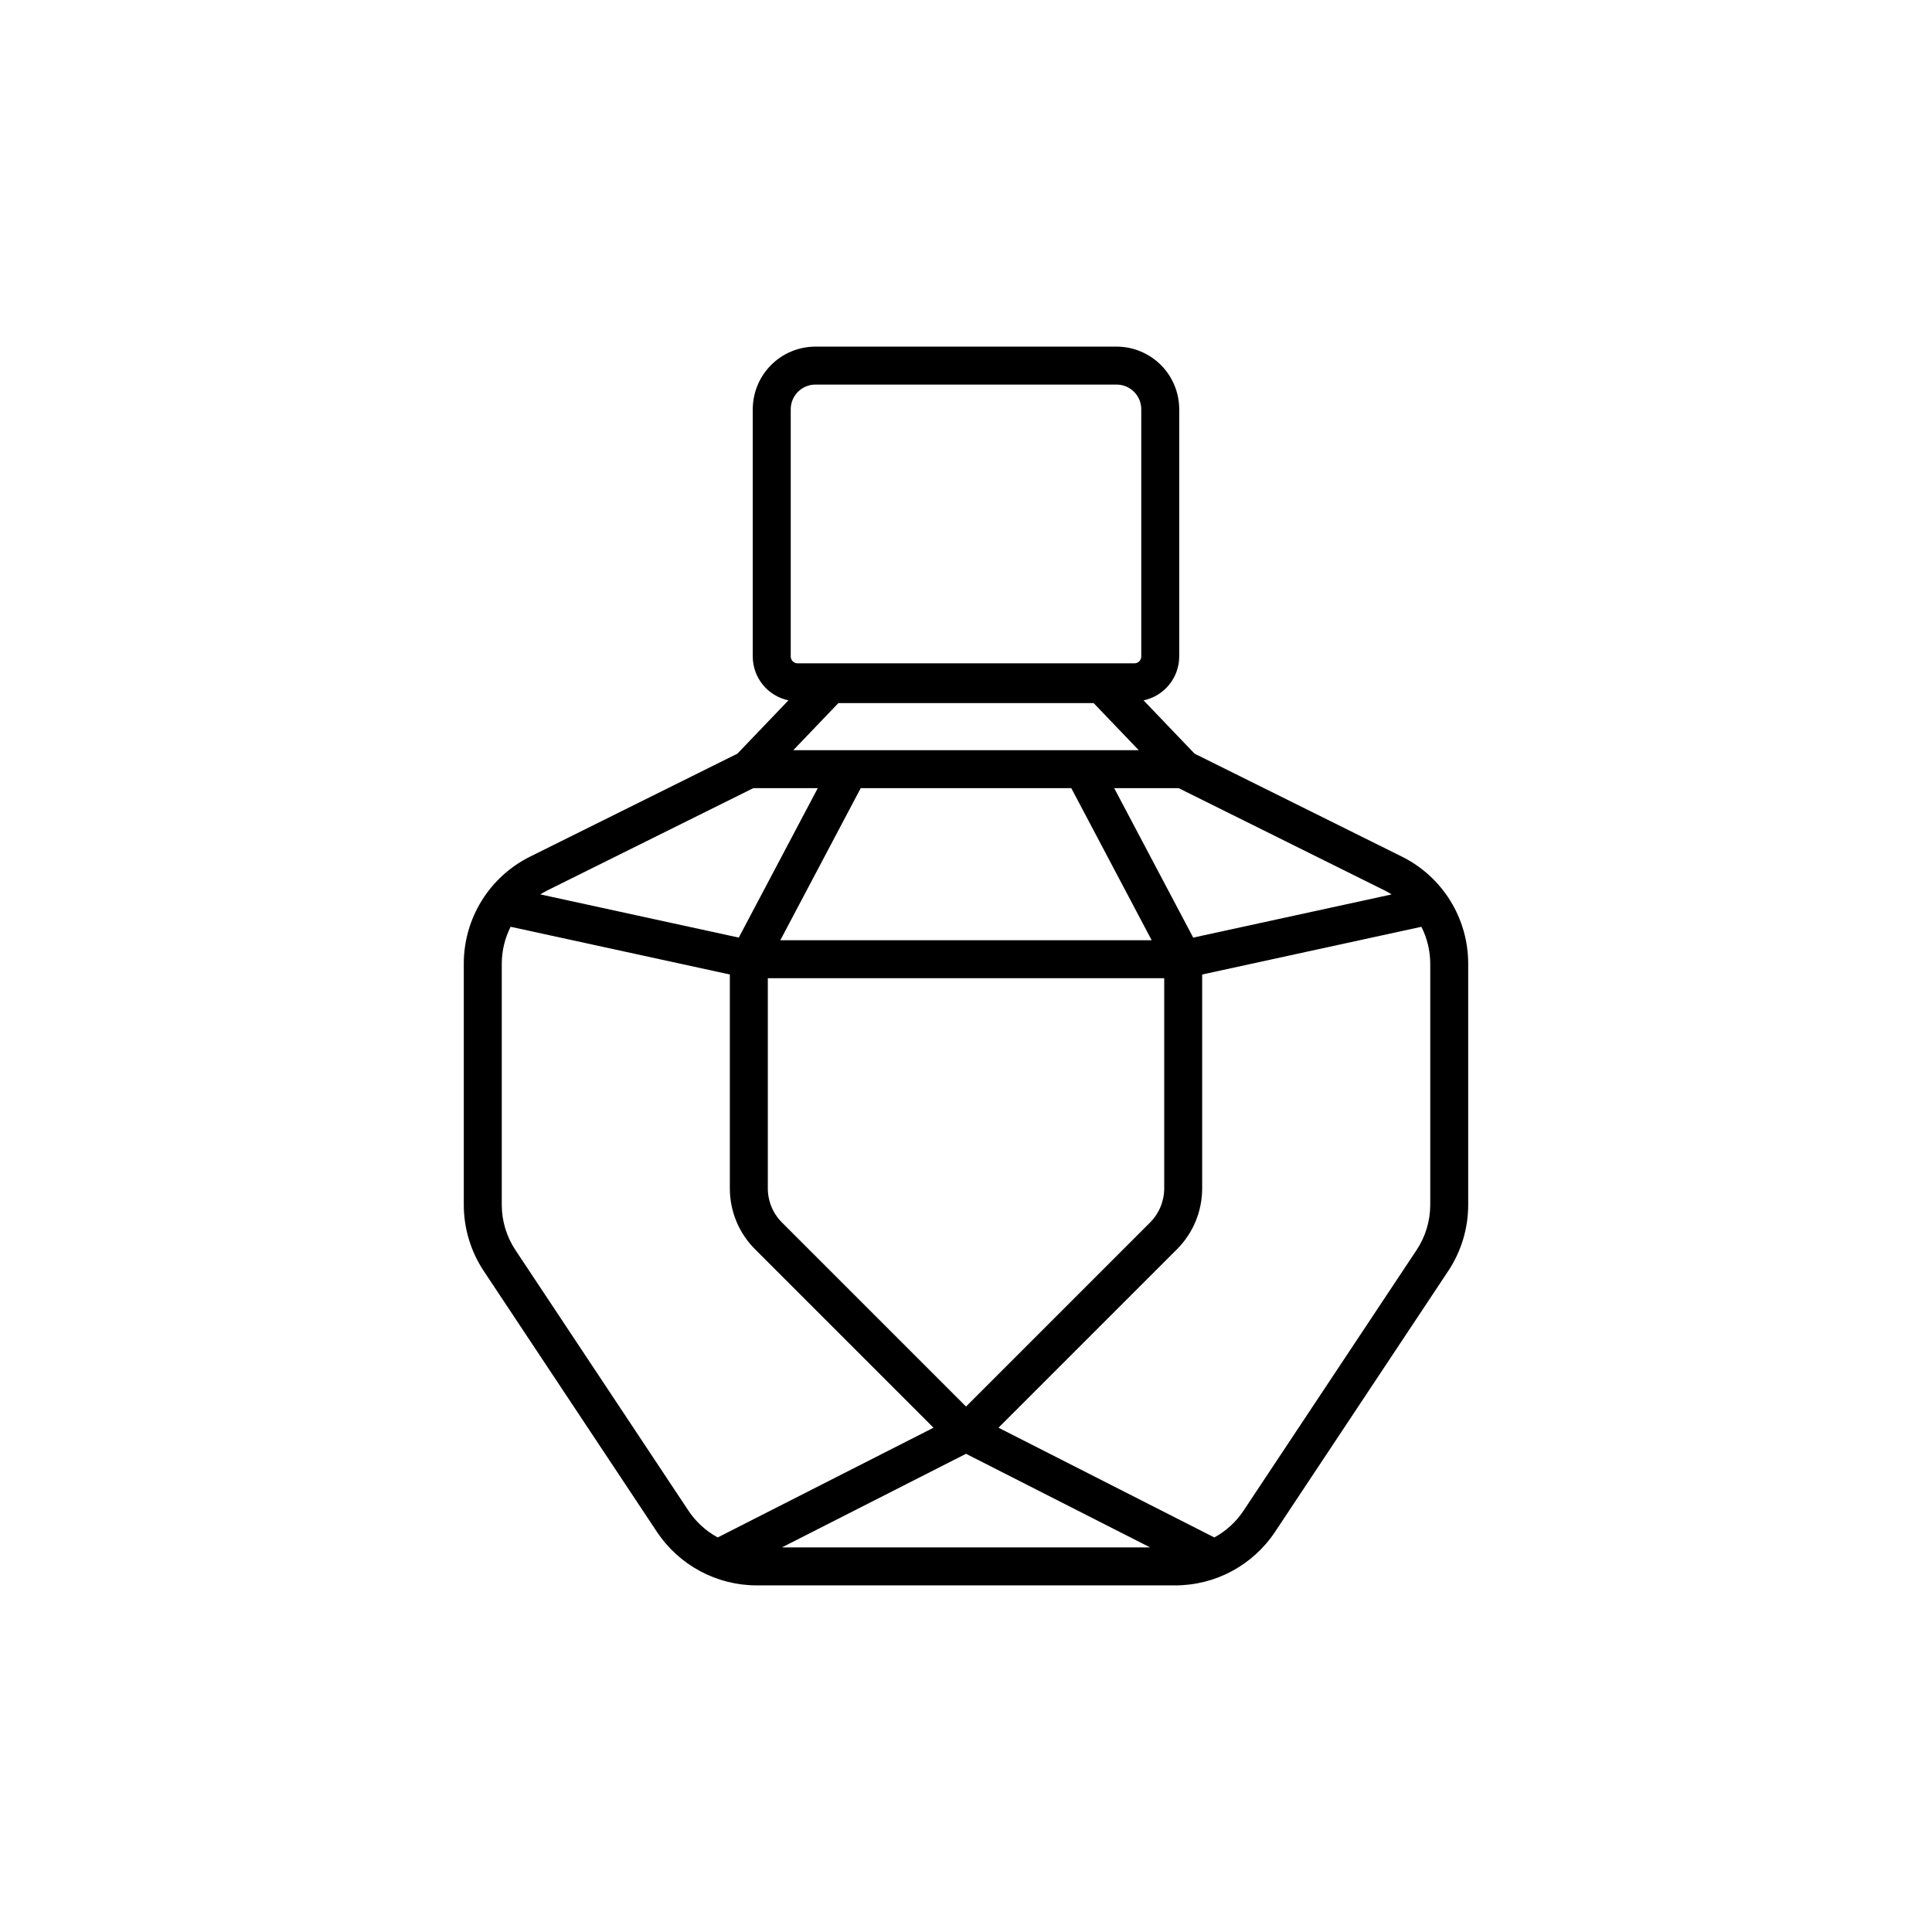
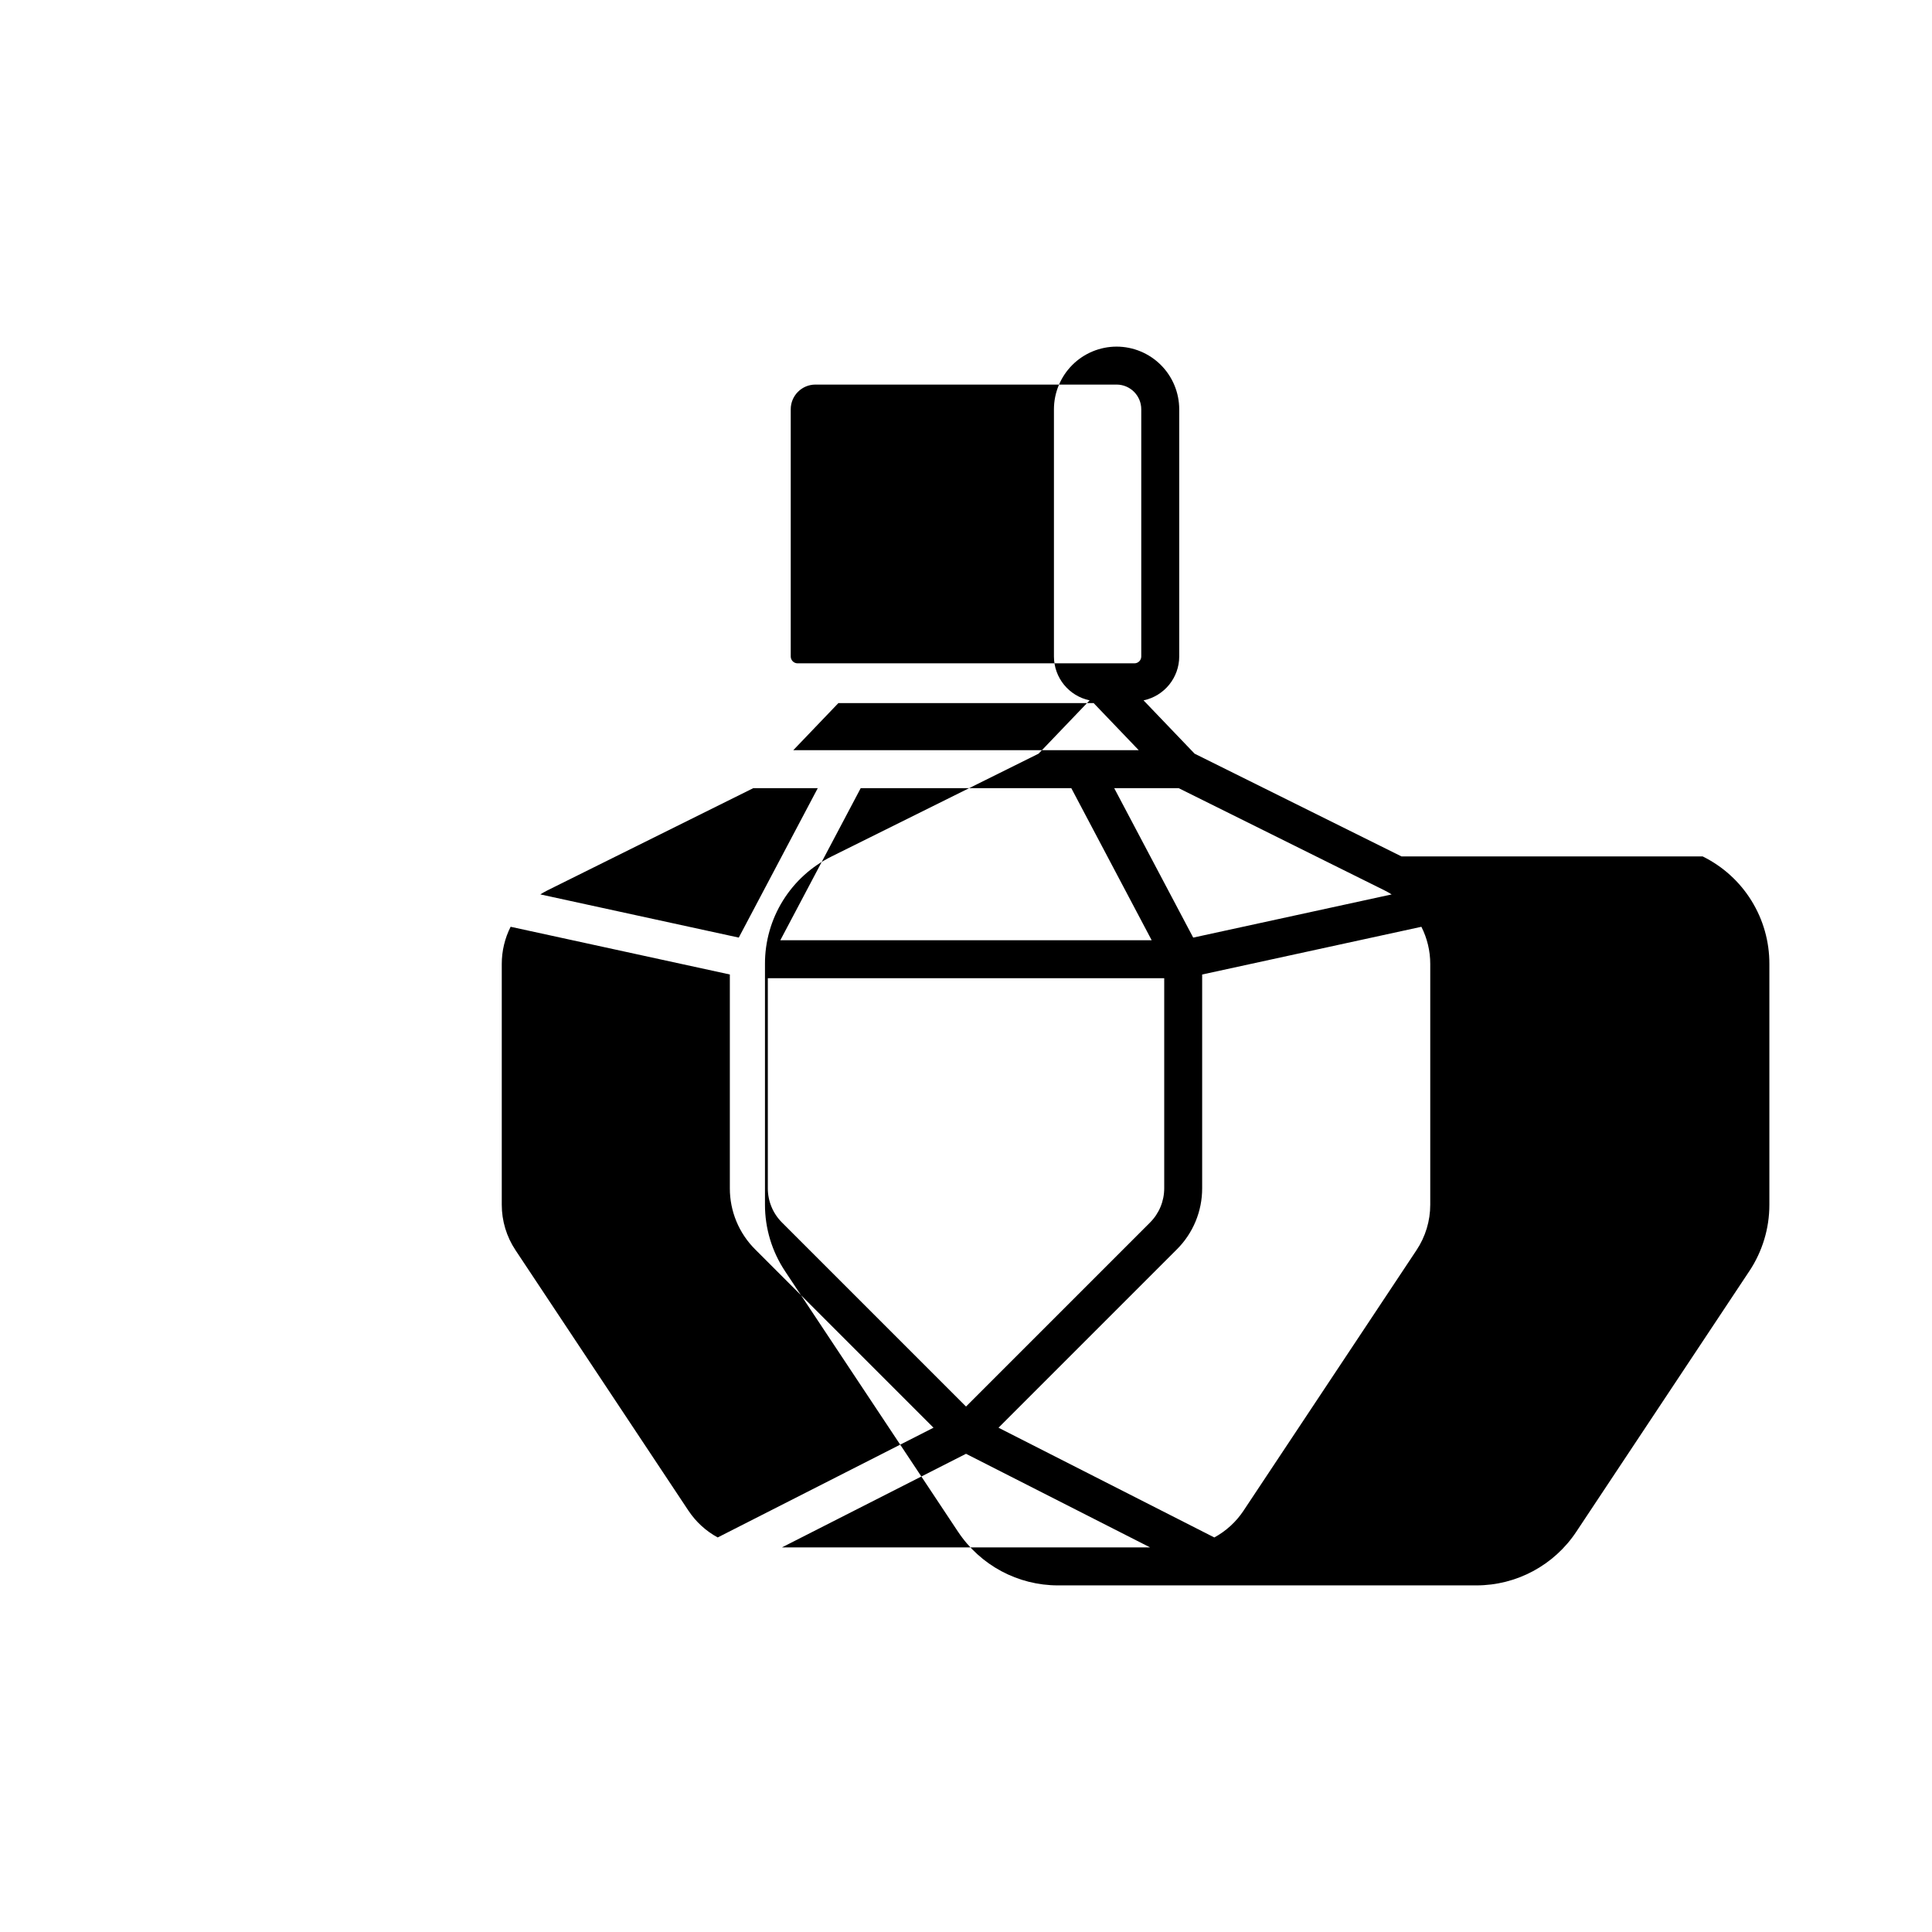
<svg xmlns="http://www.w3.org/2000/svg" fill="#000000" width="800px" height="800px" version="1.1" viewBox="144 144 512 512">
-   <path d="m515.41 370.96-54.832-27.23-13.527-14.129c5.504-1.156 9.449-6.008 9.457-11.629v-65.512c-0.004-4.402-1.754-8.621-4.867-11.734-3.113-3.113-7.332-4.863-11.734-4.867h-79.816c-4.402 0.004-8.621 1.754-11.734 4.867-3.109 3.113-4.859 7.332-4.867 11.734v65.512c0.008 5.621 3.953 10.473 9.457 11.629l-13.527 14.129-54.832 27.23h0.004c-5.324 2.617-9.805 6.68-12.93 11.723-3.125 5.039-4.773 10.859-4.75 16.793v63.781c-0.004 6.266 1.844 12.391 5.312 17.609l45.844 69.051h0.004c5.891 8.895 15.855 14.242 26.523 14.227h110.81c10.672 0.016 20.633-5.332 26.523-14.227l45.844-69.051h0.004c3.469-5.219 5.32-11.344 5.312-17.609v-63.781c0.023-5.934-1.625-11.754-4.75-16.793-3.125-5.043-7.606-9.105-12.926-11.723zm-2.606 10.07-52.59 11.445-20.934-39.602h17.09l54.562 27.098c0.648 0.32 1.266 0.68 1.871 1.055zm-112.8 148.24 48.793 24.812h-97.59zm0-12.523-48.75-48.75c-2.426-2.41-3.785-5.691-3.773-9.109v-55.656h105.05v55.656c0.008 3.418-1.352 6.699-3.773 9.109zm-15.348-186.42h49.172l11.949 12.48h-91.547l11.949-12.48zm43.25 22.543 21.301 40.301-98.41-0.004 21.301-40.297zm-74.352-100.41c0.004-3.613 2.93-6.539 6.539-6.543h79.816c3.609 0.004 6.535 2.93 6.539 6.543v65.512-0.004c0 1.008-0.812 1.82-1.82 1.824h-89.254c-1.004-0.004-1.82-0.816-1.82-1.824zm-9.926 100.41h17.09l-20.934 39.602-52.59-11.449c0.605-0.375 1.223-0.738 1.871-1.059zm-17.176 191.48-45.844-69.051v-0.004c-2.375-3.566-3.637-7.758-3.633-12.043v-63.781c-0.004-3.43 0.801-6.809 2.348-9.867l58.094 12.645v56.637c-0.016 6.086 2.402 11.93 6.719 16.223l47.254 47.25-57.191 29.082c-3.121-1.695-5.781-4.129-7.746-7.094zm196.58-81.098c0.004 4.285-1.262 8.477-3.637 12.043l-45.844 69.051c-1.965 2.965-4.625 5.398-7.746 7.094l-57.188-29.082 47.25-47.25c4.316-4.293 6.738-10.133 6.719-16.223v-56.633l58.094-12.645v-0.004c1.551 3.059 2.356 6.438 2.352 9.867z" />
+   <path d="m515.41 370.96-54.832-27.23-13.527-14.129c5.504-1.156 9.449-6.008 9.457-11.629v-65.512c-0.004-4.402-1.754-8.621-4.867-11.734-3.113-3.113-7.332-4.863-11.734-4.867c-4.402 0.004-8.621 1.754-11.734 4.867-3.109 3.113-4.859 7.332-4.867 11.734v65.512c0.008 5.621 3.953 10.473 9.457 11.629l-13.527 14.129-54.832 27.23h0.004c-5.324 2.617-9.805 6.68-12.93 11.723-3.125 5.039-4.773 10.859-4.75 16.793v63.781c-0.004 6.266 1.844 12.391 5.312 17.609l45.844 69.051h0.004c5.891 8.895 15.855 14.242 26.523 14.227h110.81c10.672 0.016 20.633-5.332 26.523-14.227l45.844-69.051h0.004c3.469-5.219 5.32-11.344 5.312-17.609v-63.781c0.023-5.934-1.625-11.754-4.75-16.793-3.125-5.043-7.606-9.105-12.926-11.723zm-2.606 10.07-52.59 11.445-20.934-39.602h17.09l54.562 27.098c0.648 0.32 1.266 0.68 1.871 1.055zm-112.8 148.24 48.793 24.812h-97.59zm0-12.523-48.75-48.75c-2.426-2.41-3.785-5.691-3.773-9.109v-55.656h105.05v55.656c0.008 3.418-1.352 6.699-3.773 9.109zm-15.348-186.42h49.172l11.949 12.48h-91.547l11.949-12.48zm43.25 22.543 21.301 40.301-98.41-0.004 21.301-40.297zm-74.352-100.41c0.004-3.613 2.93-6.539 6.539-6.543h79.816c3.609 0.004 6.535 2.93 6.539 6.543v65.512-0.004c0 1.008-0.812 1.82-1.82 1.824h-89.254c-1.004-0.004-1.82-0.816-1.82-1.824zm-9.926 100.41h17.09l-20.934 39.602-52.59-11.449c0.605-0.375 1.223-0.738 1.871-1.059zm-17.176 191.48-45.844-69.051v-0.004c-2.375-3.566-3.637-7.758-3.633-12.043v-63.781c-0.004-3.43 0.801-6.809 2.348-9.867l58.094 12.645v56.637c-0.016 6.086 2.402 11.93 6.719 16.223l47.254 47.25-57.191 29.082c-3.121-1.695-5.781-4.129-7.746-7.094zm196.58-81.098c0.004 4.285-1.262 8.477-3.637 12.043l-45.844 69.051c-1.965 2.965-4.625 5.398-7.746 7.094l-57.188-29.082 47.25-47.25c4.316-4.293 6.738-10.133 6.719-16.223v-56.633l58.094-12.645v-0.004c1.551 3.059 2.356 6.438 2.352 9.867z" />
</svg>